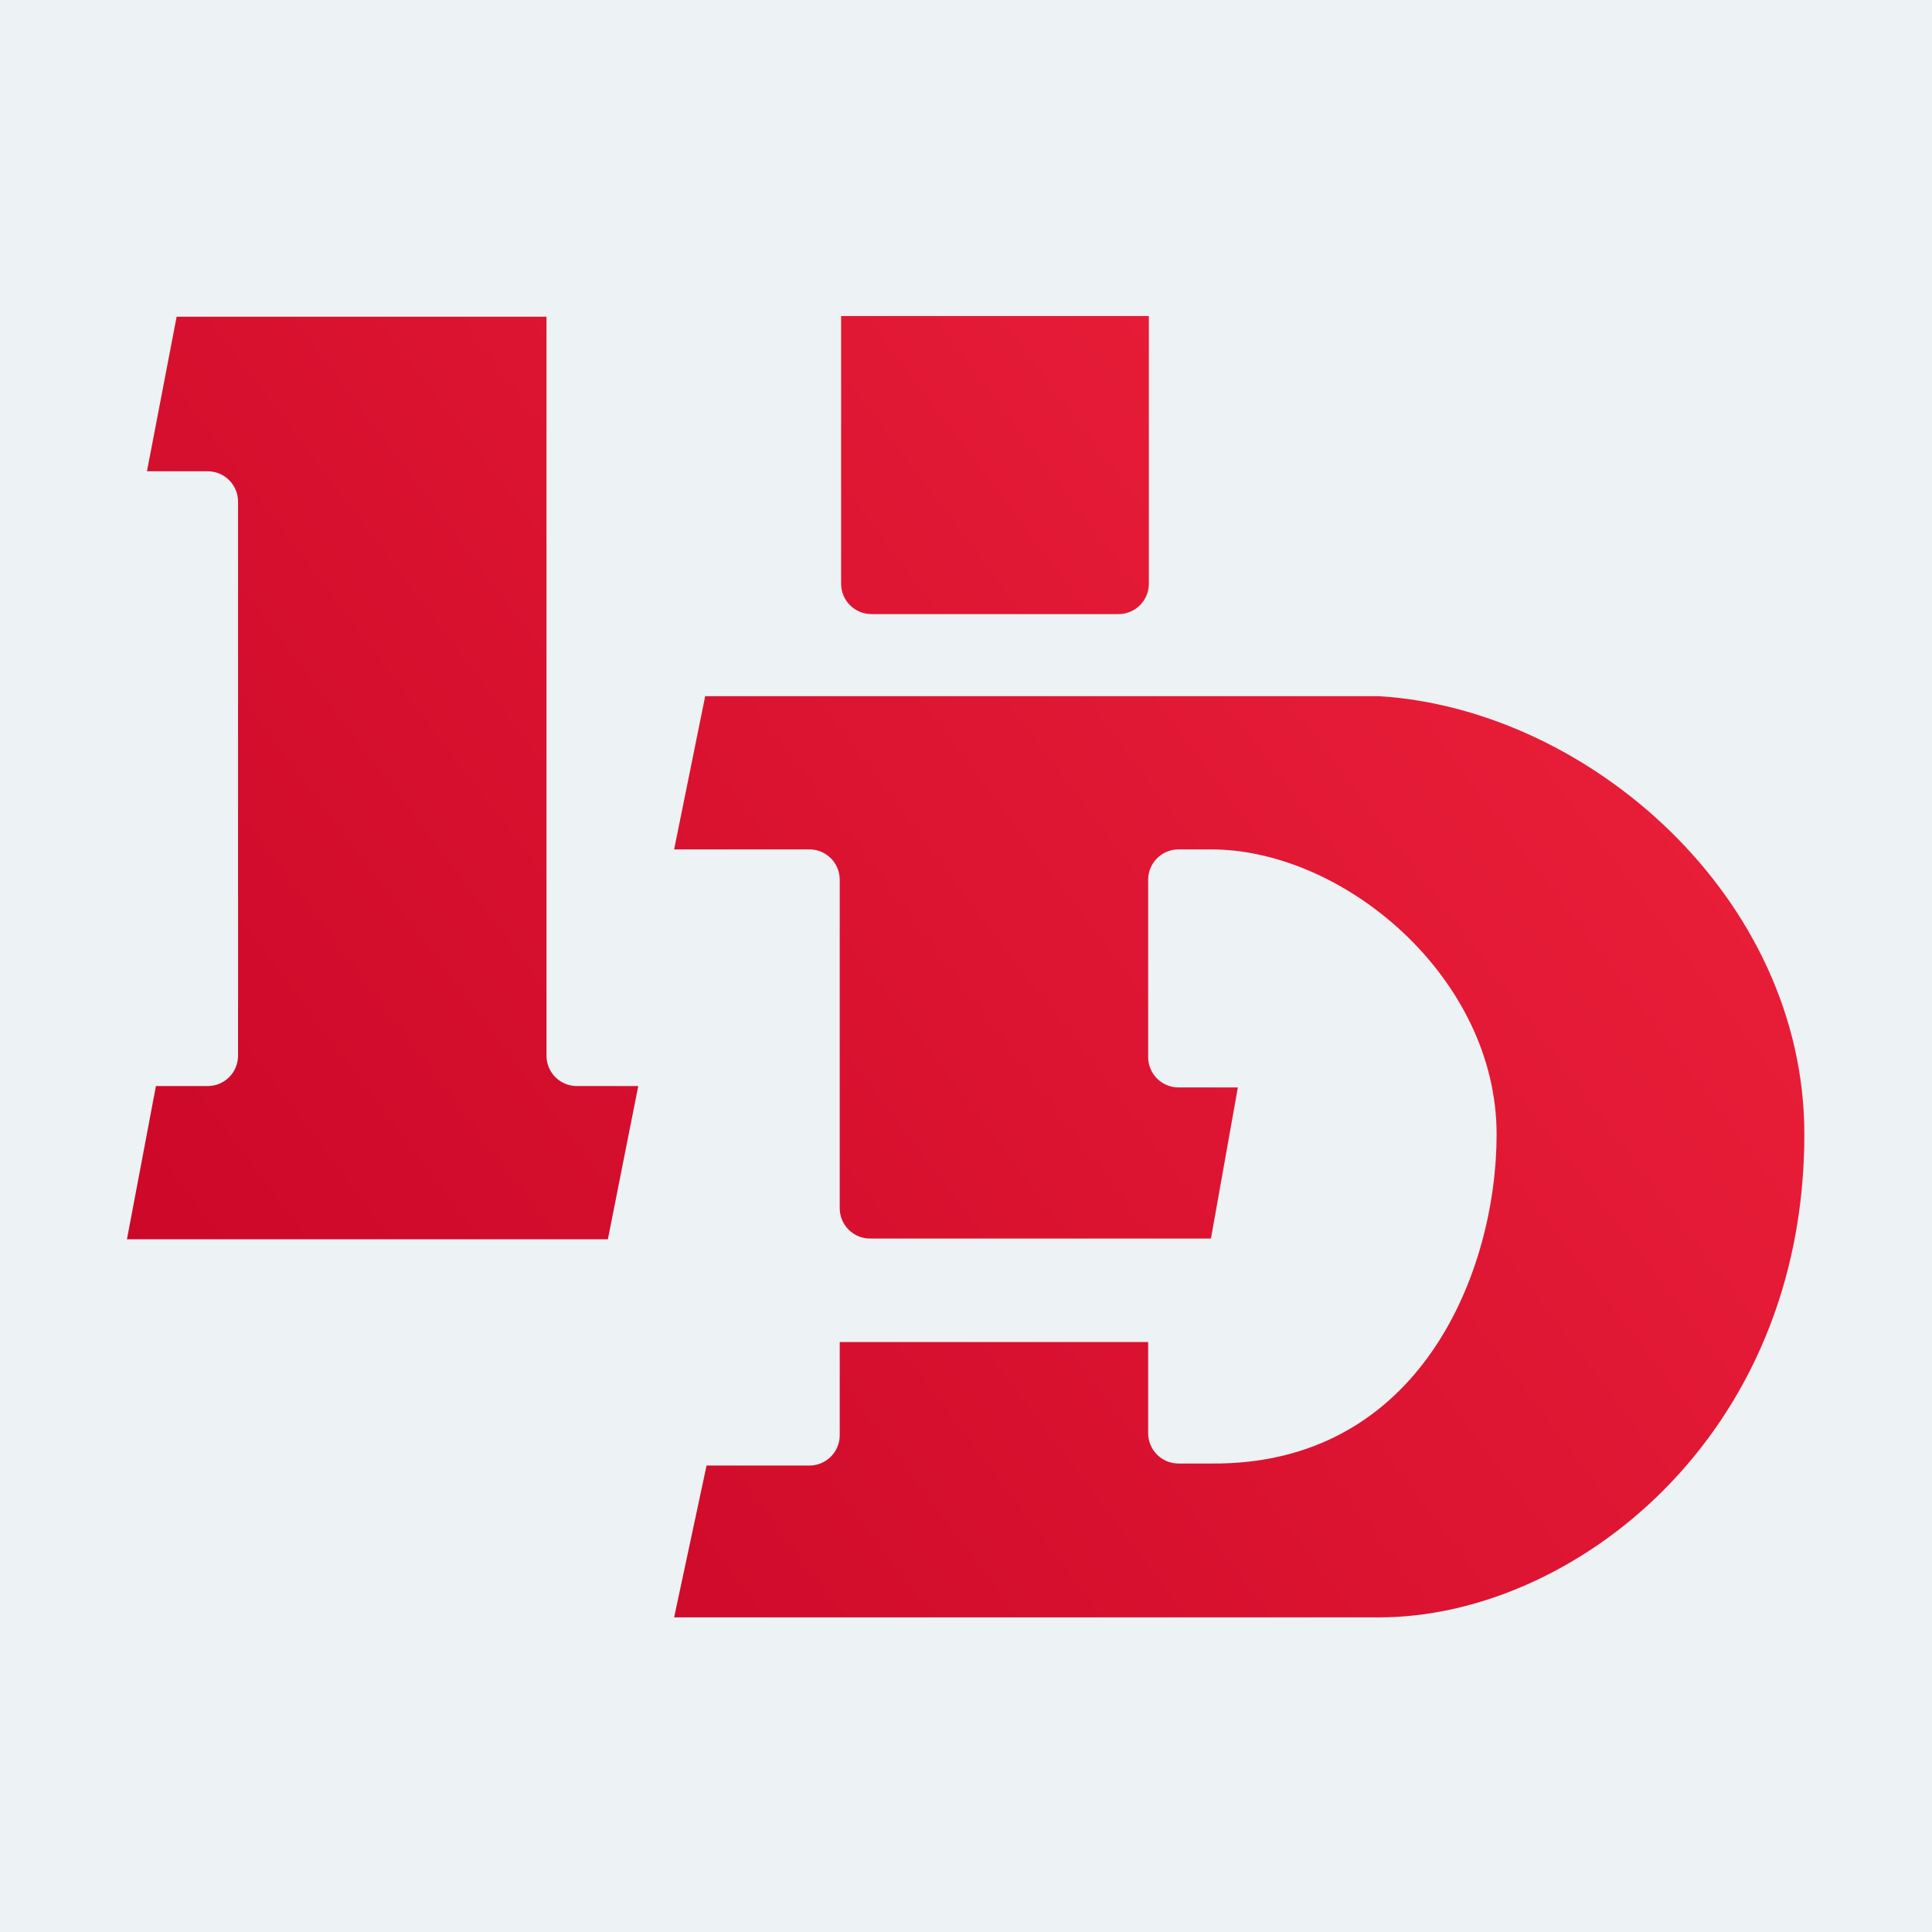
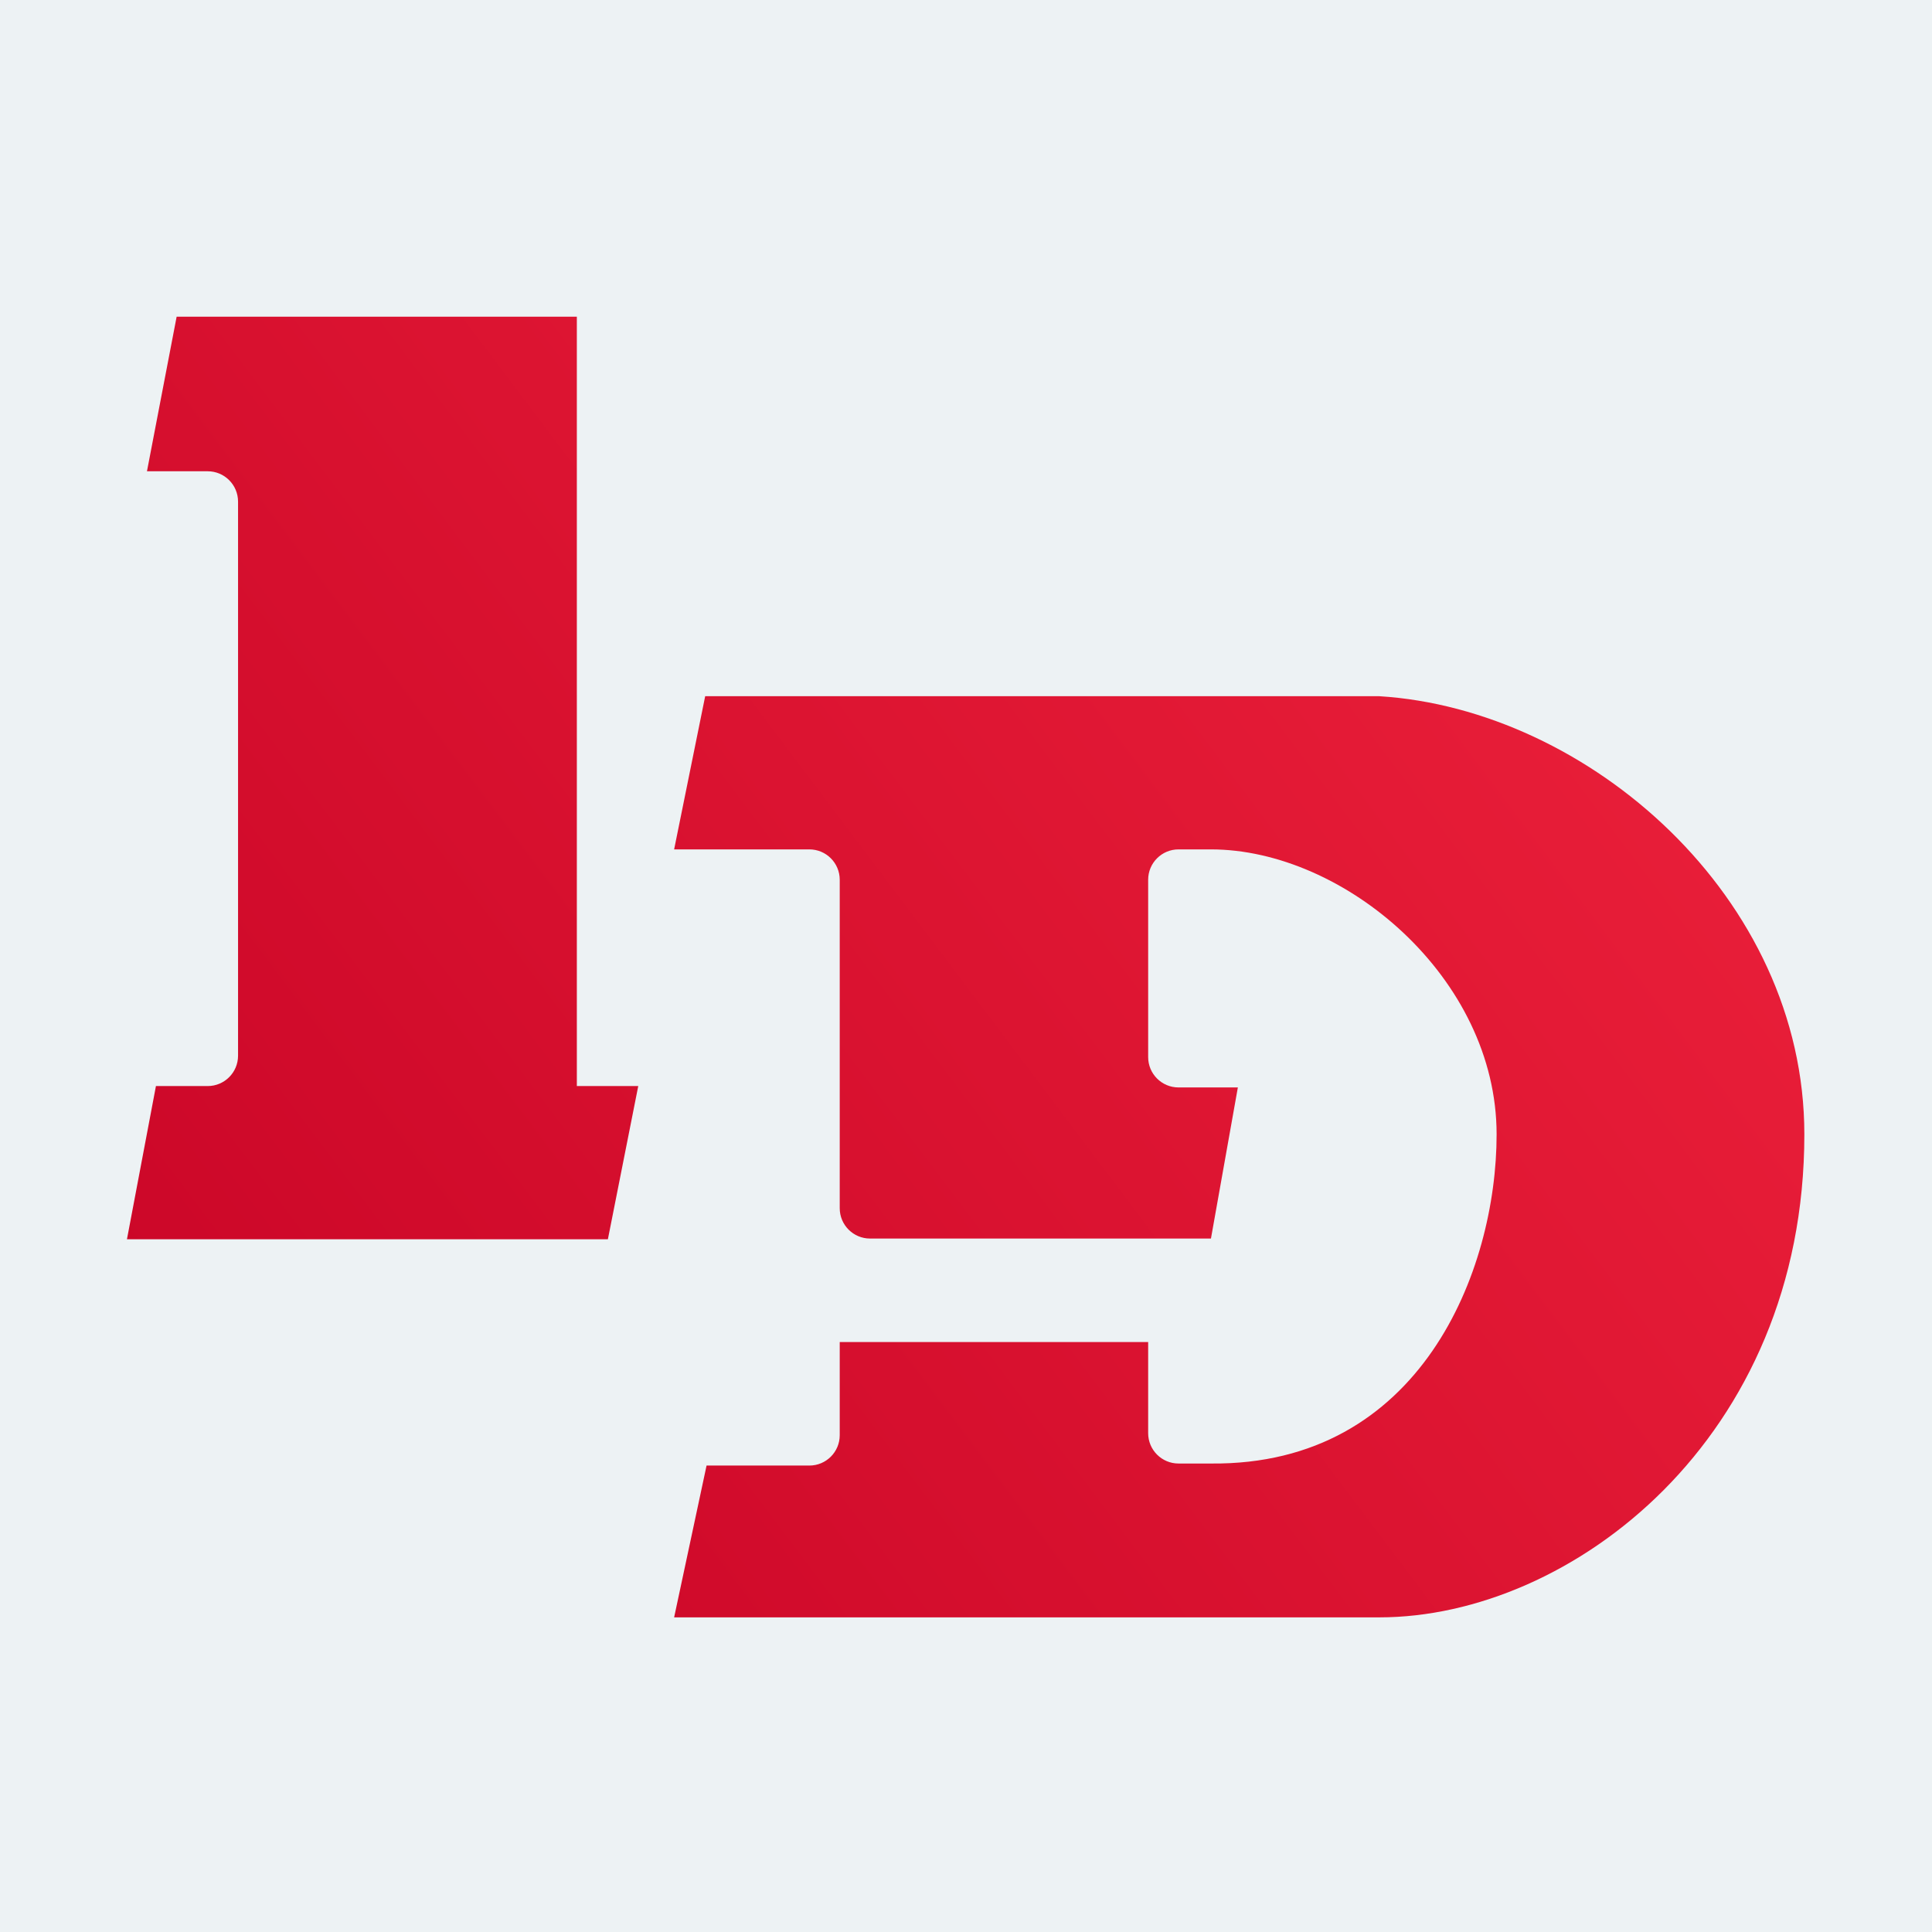
<svg xmlns="http://www.w3.org/2000/svg" width="1400" height="1400" viewBox="0 0 1400 1400" fill="none">
  <rect width="1400" height="1400" fill="#EDF2F4" />
-   <path d="M832.5 229H609.5V423C609.5 435.15 619.35 445 631.5 445H810.5C822.65 445 832.5 435.15 832.5 423V229Z" fill="url(#paint0_linear_1094_668)" />
-   <path d="M396 229.5H128L106.5 341.5H150.5C162.65 341.5 172.5 351.35 172.5 363.5V765C172.5 777.15 162.654 787 150.504 787H113L92 898H440.5L462.5 787H418C405.85 787 396 777.15 396 765V229.5Z" fill="url(#paint1_linear_1094_668)" />
+   <path d="M396 229.5H128L106.5 341.5H150.5C162.65 341.5 172.5 351.35 172.5 363.5V765C172.5 777.15 162.654 787 150.504 787H113L92 898H440.5L462.5 787H418V229.5Z" fill="url(#paint1_linear_1094_668)" />
  <path d="M511 504.5L488.5 615.5H586.5C598.65 615.5 608.5 625.35 608.5 637.5V875.5C608.5 887.65 618.35 897.5 630.5 897.5H877.5L897 788H854C841.85 788 832 778.15 832 766V637.5C832 625.35 841.85 615.5 854 615.5H877.5C974 615.5 1084.5 708.5 1084.5 822C1084.5 920.8 1029.5 1062 877.5 1060.52H853.998C841.848 1060.52 832 1050.67 832 1038.52V972.5H608.5V1040C608.5 1052.15 598.65 1062 586.5 1062H512L488.5 1172H999.5C1138.5 1172 1307.5 1042.5 1307.5 822C1307.5 650 1150.77 513.855 999.5 504.5H511Z" fill="url(#paint2_linear_1094_668)" />
  <defs>
    <linearGradient id="paint0_linear_1094_668" x1="1307.5" y1="255.233" x2="91.203" y2="1171.73" gradientUnits="userSpaceOnUse">
      <stop stop-color="#EF233C" />
      <stop offset="1" stop-color="#C80426" />
    </linearGradient>
    <linearGradient id="paint1_linear_1094_668" x1="1307.5" y1="255.233" x2="91.203" y2="1171.73" gradientUnits="userSpaceOnUse">
      <stop stop-color="#EF233C" />
      <stop offset="1" stop-color="#C80426" />
    </linearGradient>
    <linearGradient id="paint2_linear_1094_668" x1="1307.5" y1="255.233" x2="91.203" y2="1171.73" gradientUnits="userSpaceOnUse">
      <stop stop-color="#EF233C" />
      <stop offset="1" stop-color="#C80426" />
    </linearGradient>
  </defs>
</svg>